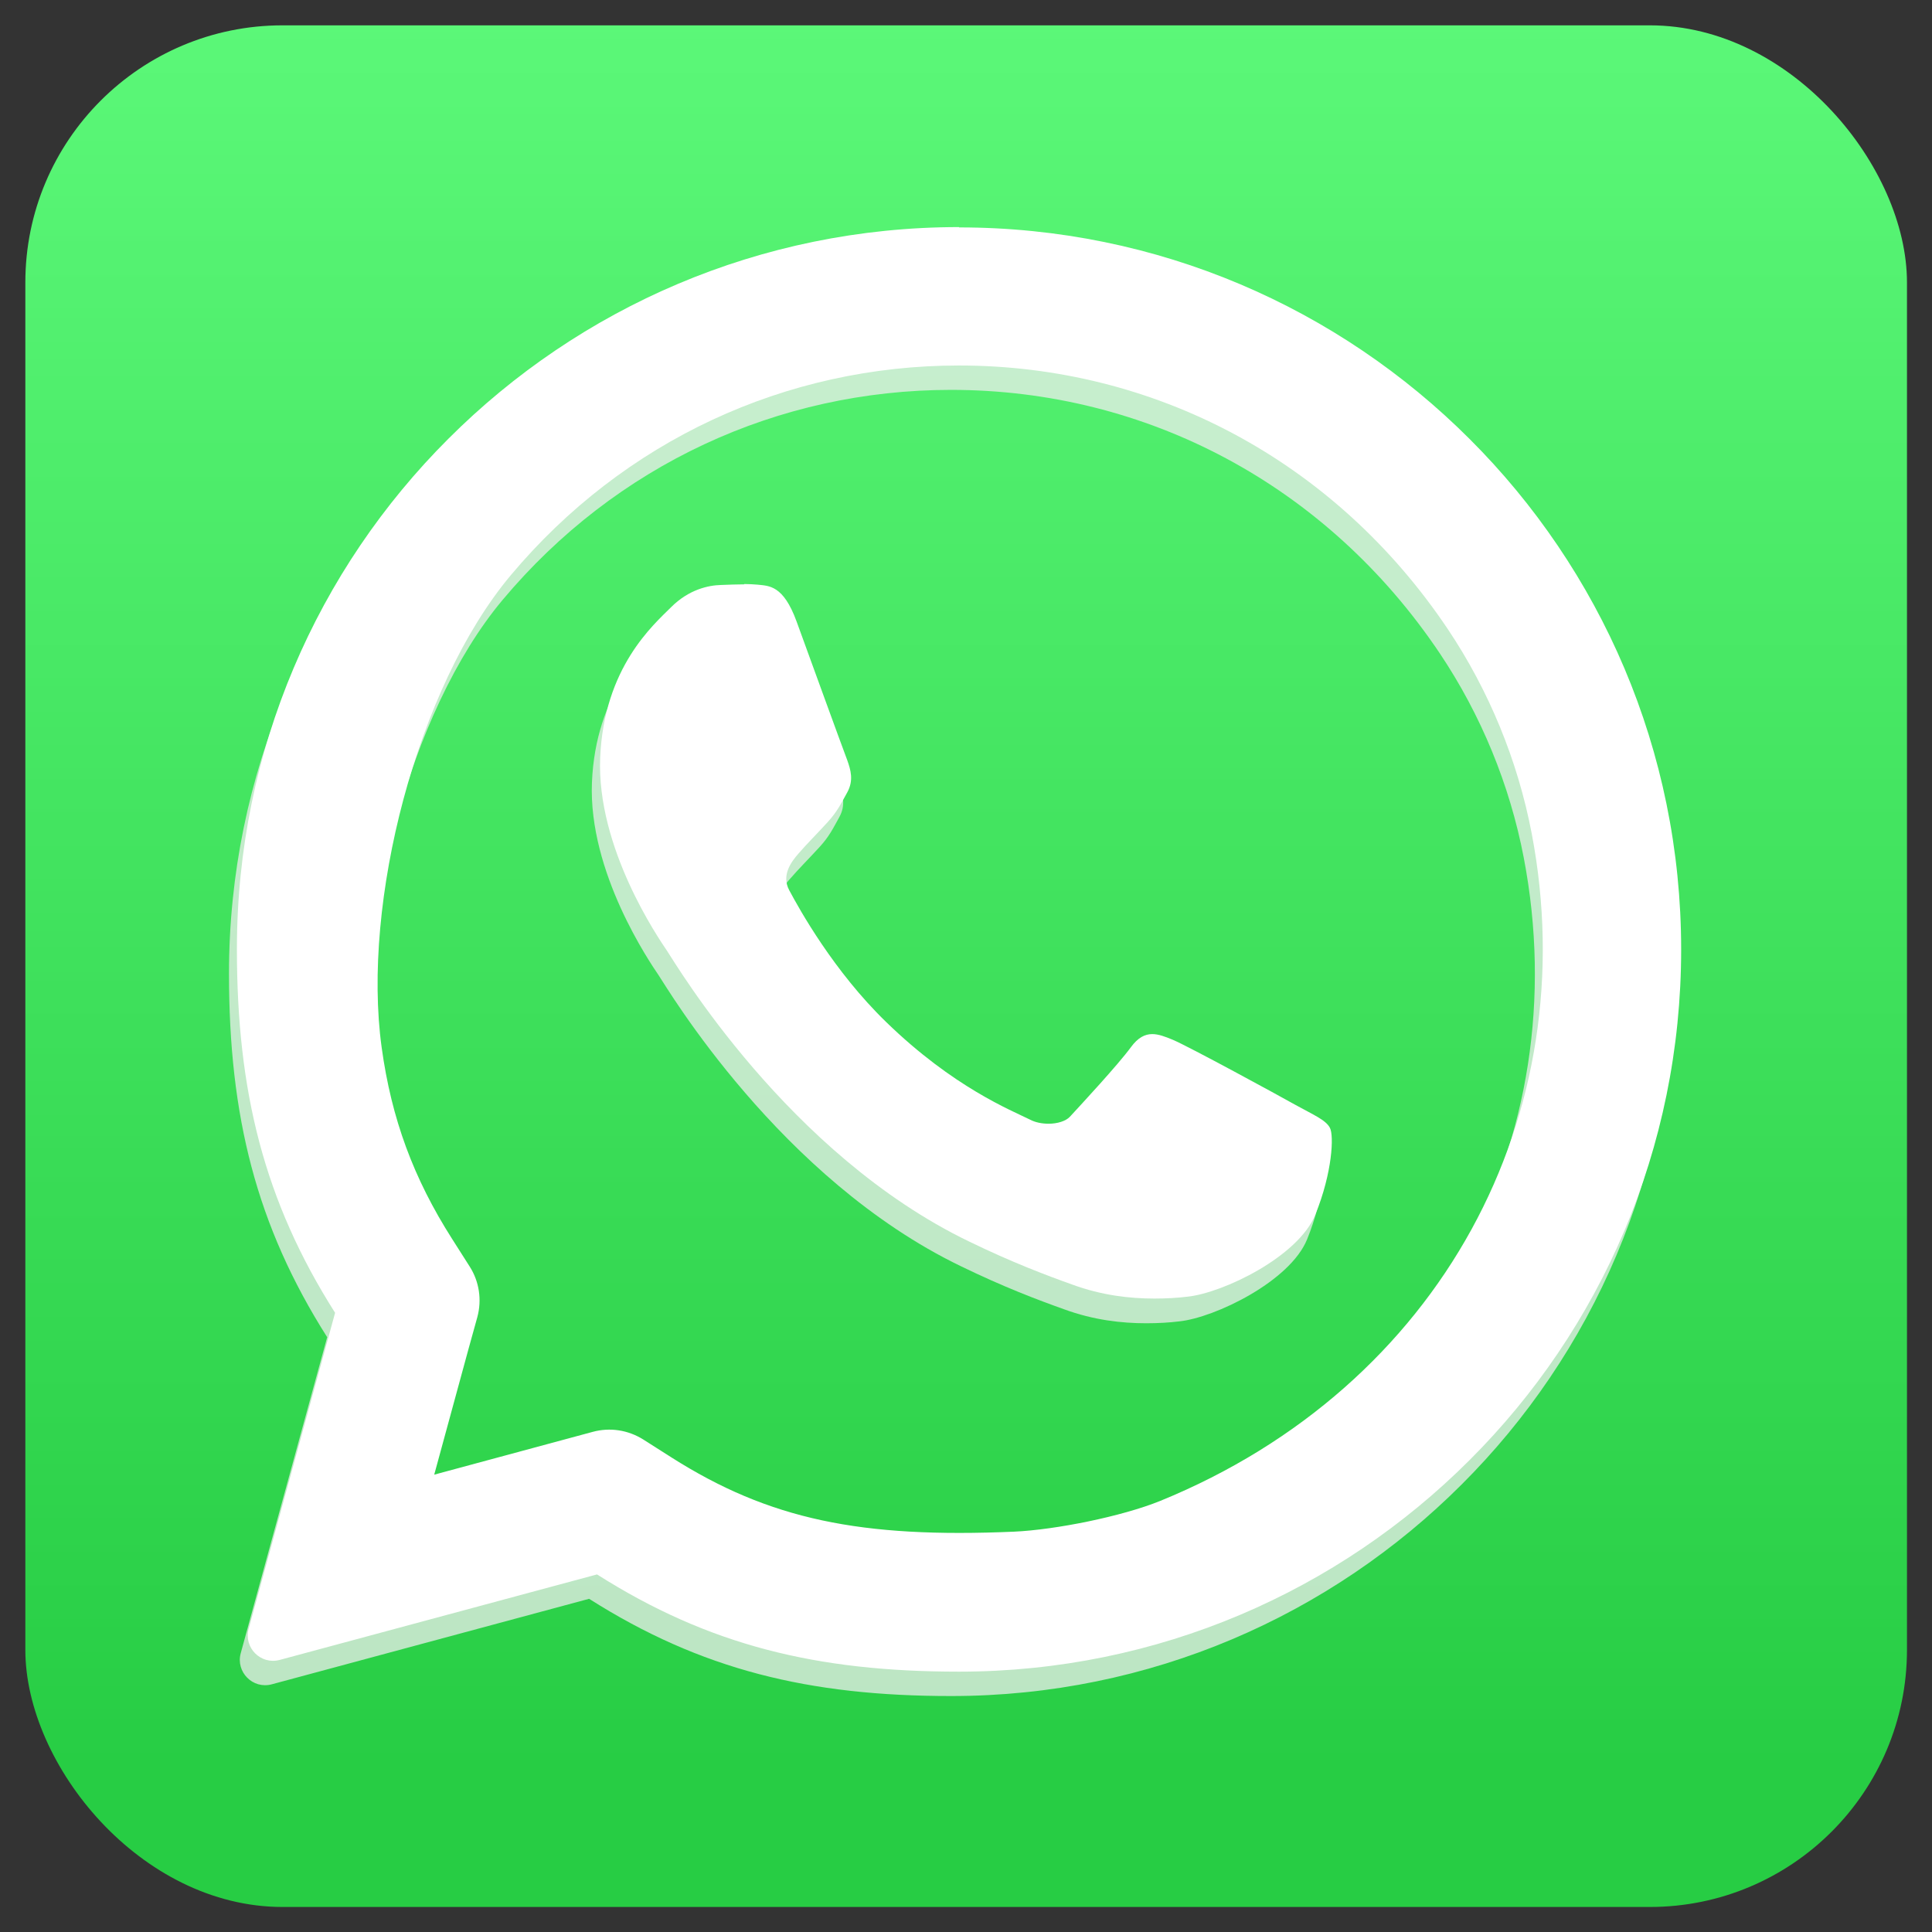
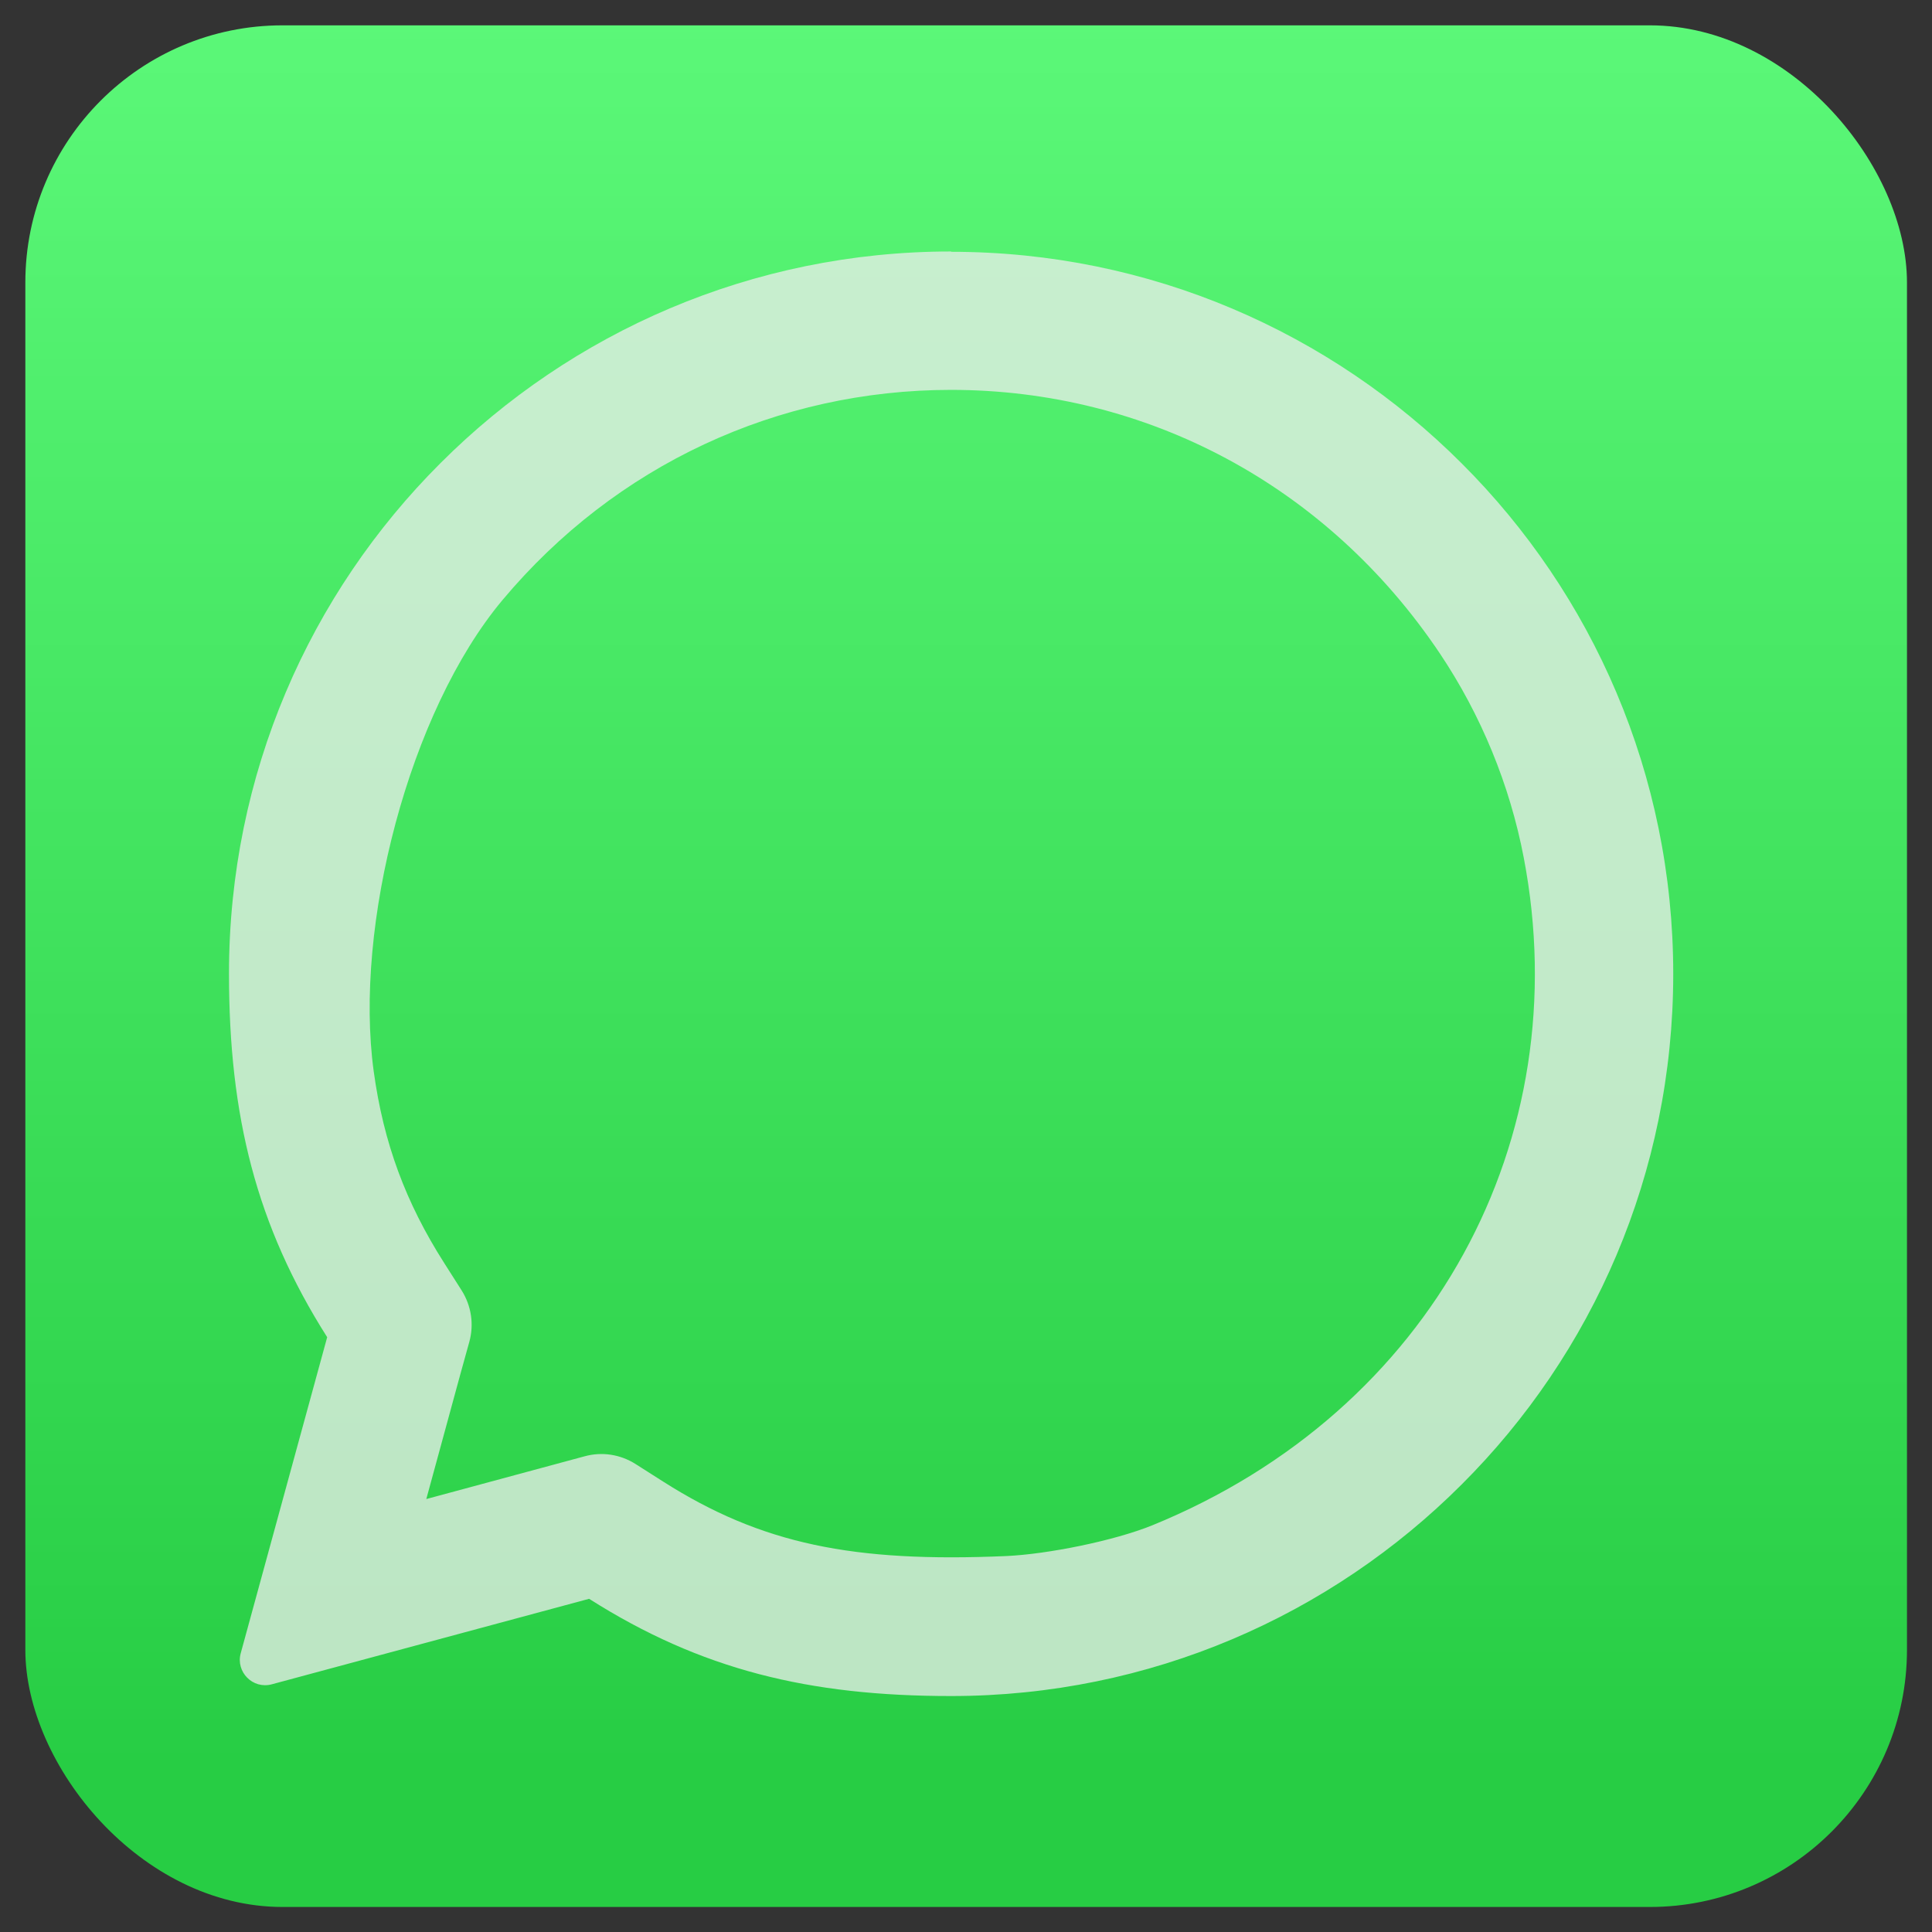
<svg xmlns="http://www.w3.org/2000/svg" version="1.1" viewBox="0 0 61 61">
  <rect x="0" y="0" width="61" height="61" fill="#333333" stroke="none" />
  <defs>
    <style>
      .st0 {
        fill: #fff;
      }

      .st1 {
        isolation: isolate;
      }

      .st2 {
        mix-blend-mode: multiply;
        opacity: .75;
      }

      .st3 {
        fill: #ededed;
      }

      .st4 {
        fill: url(#linear-gradient);
      }
    </style>
    <linearGradient id="linear-gradient" x1="30.5" y1="55.89" x2="30.5" y2="-3.52" gradientUnits="userSpaceOnUse">
      <stop offset="0" stop-color="#27cd44" />
      <stop offset="1" stop-color="#5ffb7c" />
    </linearGradient>
  </defs>
  <g class="st1">
    <g id="_x2DC_àð_x5F_1">
      <g>
        <rect class="st4" x=".8" y=".8" width="59.41" height="59.41" rx="8.12" ry="8.12" />
        <g class="st2">
          <path class="st3" d="M30.03,12.31c6.16,0,11.86,3,15.43,8.32,1.3,1.94,2.21,4.15,2.65,6.45,1.7,8.87-2.86,17.46-11.73,21.08-1.21.49-3.3.91-4.61.97-4.84.21-7.73-.38-10.83-2.35l-.88-.56c-.48-.3-1.05-.39-1.6-.24l-1,.27-4,1.08,1.08-3.96.28-1.01c.15-.55.06-1.13-.24-1.61l-.56-.88c-1.21-1.9-1.91-3.78-2.22-6.04-.63-4.57,1.11-11.36,4.07-14.89,3.57-4.26,8.69-6.63,14.16-6.63M30.03,7.94c-6.29,0-11.99,2.55-16.12,6.68-4.13,4.12-6.68,9.82-6.68,16.12,0,4.49.86,7.95,3.1,11.48l-2.73,9.98c-.16.59.38,1.14.98.98l10.02-2.7c3.53,2.24,6.94,3.07,11.43,3.07,6.29,0,11.99-2.55,16.12-6.68,4.13-4.12,6.68-9.82,6.68-16.12s-2.55-12-6.68-16.12c-4.13-4.13-9.83-6.68-16.12-6.68h0Z" />
-           <path class="st3" d="M24.02,23.03h0,0M38.98,36.42h0,0M23.24,19.23c-.23,0-.47.01-.74.02-.39.01-1.01.14-1.57.7-.56.56-2.12,1.9-2.24,4.75-.12,2.85,1.84,5.7,2.11,6.1.27.4,3.82,6.42,9.54,9.18,1.36.66,2.42,1.06,3.26,1.36.93.34,1.81.44,2.59.44.37,0,.73-.02,1.05-.06,1.12-.12,3.49-1.26,4.03-2.59.54-1.33.59-2.5.46-2.74-.13-.25-.52-.41-1.08-.72-.57-.32-3.36-1.84-3.88-2.06-.24-.1-.45-.18-.65-.18-.23,0-.45.11-.67.41-.41.56-1.58,1.82-1.93,2.2-.13.14-.4.22-.67.22-.21,0-.42-.04-.59-.13-.58-.29-2.41-1.01-4.54-3.08-1.66-1.61-2.74-3.56-3.06-4.16-.26-.48.07-.91.31-1.17.24-.28.61-.65.91-.98.3-.33.41-.56.62-.94.21-.38.11-.71,0-1.02-.23-.61-1.17-3.2-1.6-4.38-.42-1.15-.87-1.12-1.23-1.16-.13-.01-.27-.02-.42-.02h0Z" />
        </g>
        <g>
-           <path class="st0" d="M30.28,11.54c6.16,0,11.86,3,15.43,8.32,1.3,1.94,2.21,4.15,2.65,6.45,1.7,8.87-2.86,17.46-11.73,21.08-1.21.49-3.3.91-4.61.97-4.84.21-7.73-.38-10.83-2.35l-.88-.56c-.48-.3-1.05-.39-1.6-.24l-1,.27-4,1.08,1.08-3.96.28-1.01c.15-.55.06-1.13-.24-1.6l-.56-.88c-1.21-1.9-1.91-3.78-2.22-6.04-.63-4.57,1.11-11.36,4.07-14.9,3.57-4.26,8.69-6.63,14.16-6.63M30.28,7.17c-6.29,0-11.99,2.55-16.12,6.68-4.13,4.12-6.68,9.82-6.68,16.12,0,4.49.86,7.95,3.1,11.48l-2.73,9.98c-.16.59.38,1.14.98.98l10.02-2.7c3.53,2.24,6.94,3.07,11.43,3.07,6.29,0,11.99-2.55,16.12-6.68,4.13-4.12,6.68-9.82,6.68-16.12s-2.55-12-6.68-16.12c-4.13-4.13-9.83-6.68-16.12-6.68h0Z" />
-           <path class="st0" d="M24.28,22.25h0,0M39.24,35.64h0,0M23.5,18.45c-.23,0-.47.01-.74.02-.39.01-1.01.14-1.57.7-.56.56-2.12,1.9-2.24,4.75-.12,2.85,1.84,5.7,2.11,6.1.27.4,3.82,6.42,9.54,9.18,1.36.66,2.42,1.06,3.26,1.36.93.34,1.81.44,2.59.44.37,0,.73-.02,1.05-.06,1.12-.12,3.49-1.26,4.03-2.59.54-1.33.59-2.5.46-2.74-.13-.25-.52-.41-1.08-.72-.57-.32-3.36-1.84-3.88-2.06-.24-.1-.45-.18-.65-.18-.23,0-.45.11-.67.41-.41.56-1.58,1.82-1.93,2.2-.13.14-.4.22-.67.22-.21,0-.42-.04-.59-.13-.58-.29-2.41-1.01-4.54-3.08-1.66-1.61-2.74-3.56-3.06-4.16-.26-.48.07-.91.3-1.17.24-.28.61-.65.91-.98.3-.33.41-.56.62-.94.21-.38.11-.71,0-1.02-.23-.61-1.17-3.2-1.6-4.38-.42-1.15-.87-1.12-1.23-1.16-.13-.01-.27-.02-.42-.02h0Z" />
-         </g>
+           </g>
      </g>
    </g>
  </g>
</svg>